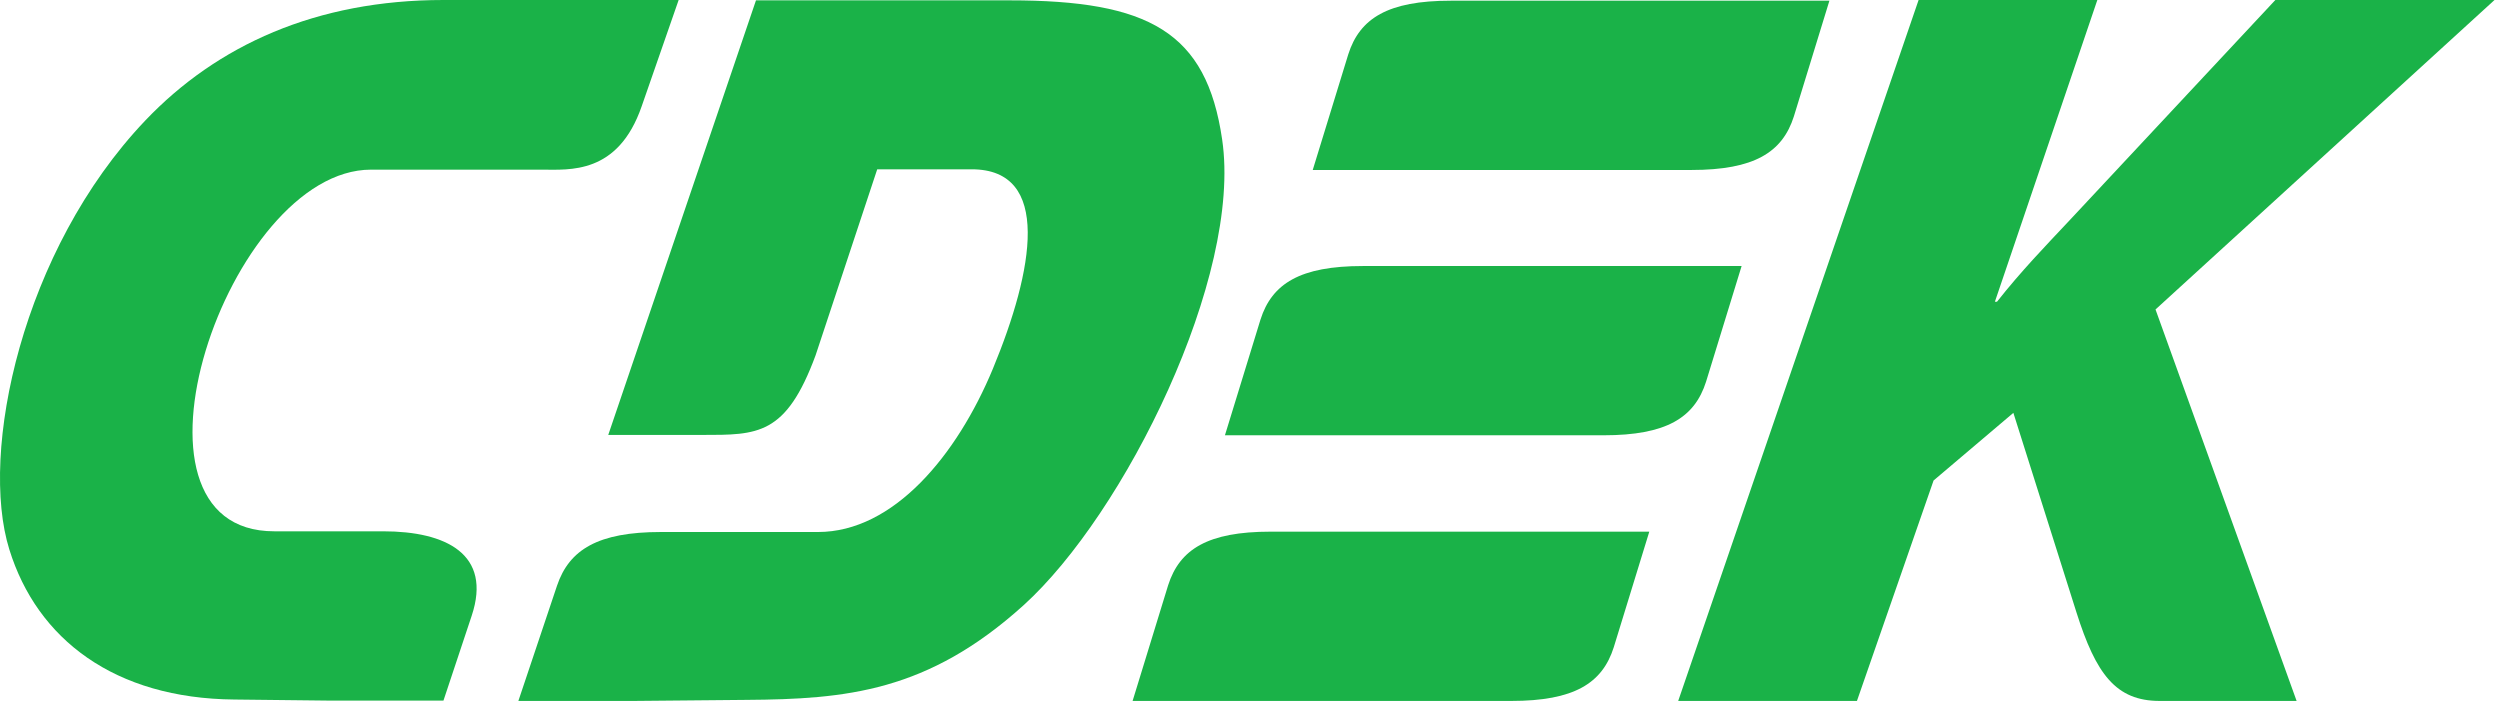
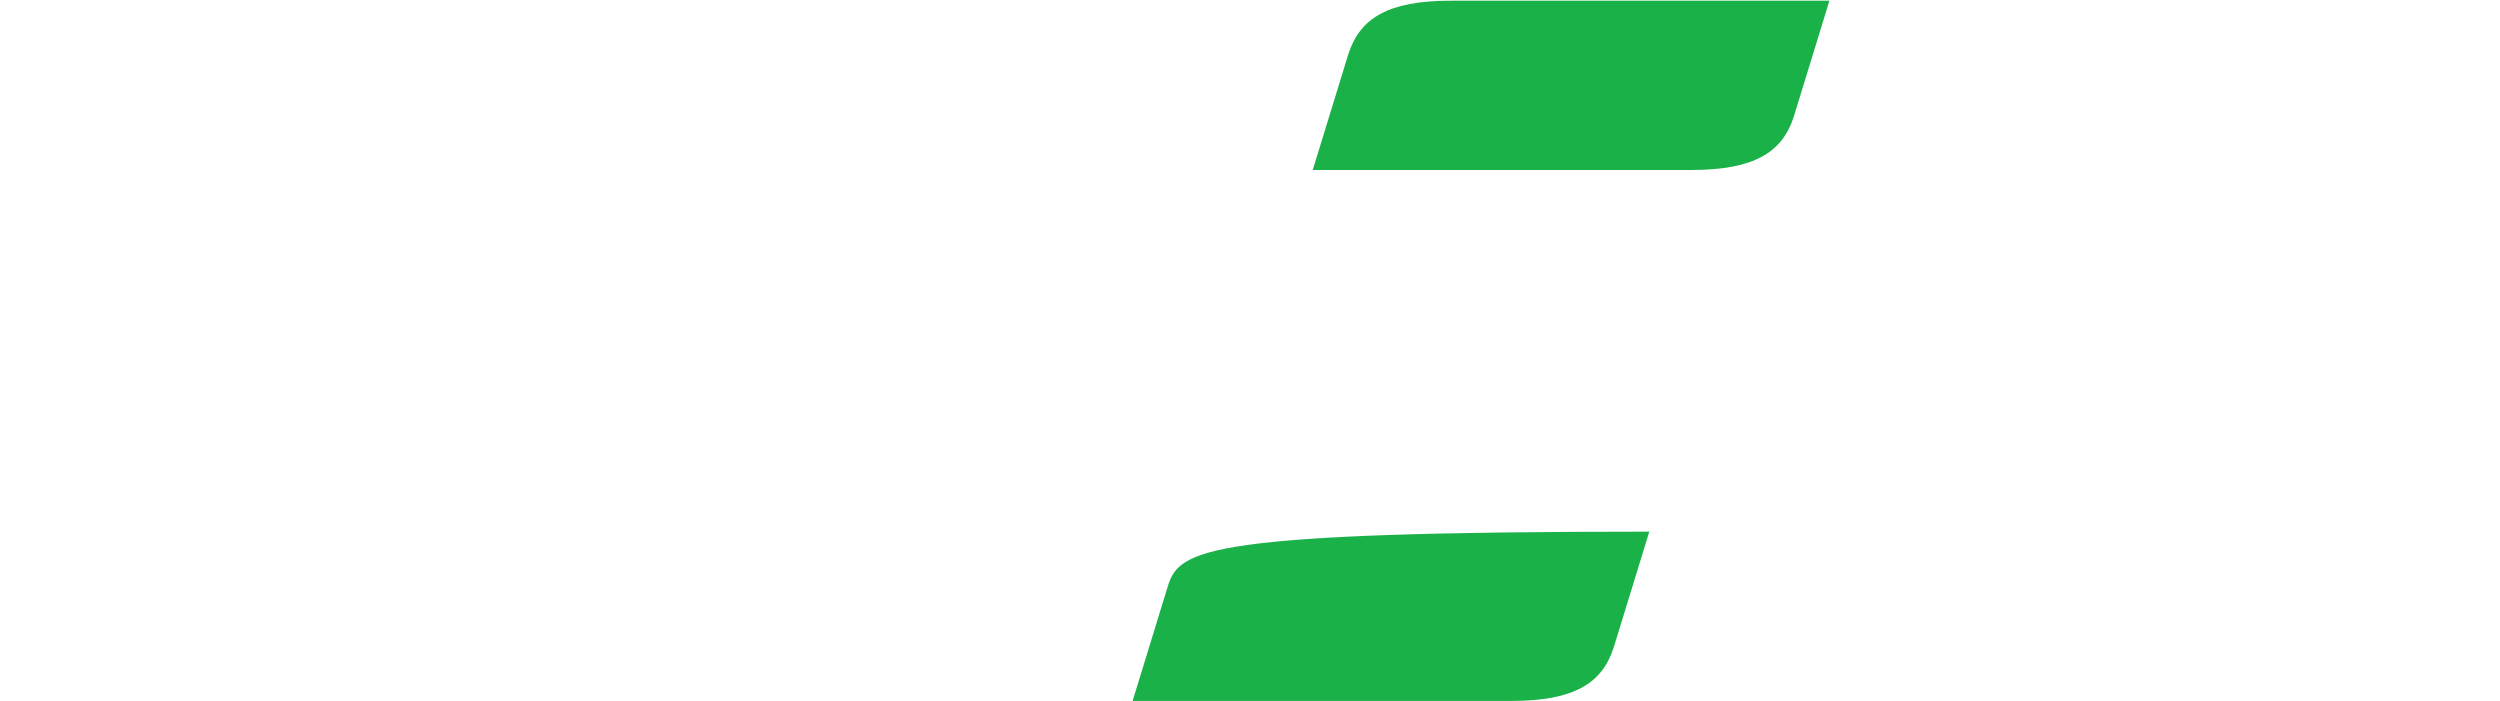
<svg xmlns="http://www.w3.org/2000/svg" width="107" height="30" viewBox="0 0 107 30" fill="none">
-   <path fill-rule="evenodd" clip-rule="evenodd" d="M74.541 11.386C69.889 11.386 63 11.386 58.332 11.386C55.648 11.386 54.44 12.135 53.948 13.68L52.427 18.63C57.08 18.63 63.969 18.63 68.636 18.63C71.32 18.63 72.528 17.88 73.02 16.335L74.541 11.386Z" fill="#1AB248" />
-   <path fill-rule="evenodd" clip-rule="evenodd" d="M15.879 7.261C9.75 7.261 4.516 22.755 11.748 22.74H16.401C19.085 22.74 21.068 23.715 20.188 26.355L18.98 29.985H14.044L10.033 29.94C4.903 29.895 1.593 27.36 0.4 23.52C-0.897 19.366 0.937 10.71 6.216 5.16C9.287 1.935 13.537 0 18.98 0H29.046L27.465 4.546C26.451 7.485 24.363 7.261 23.185 7.261H15.879Z" fill="#1AB248" />
-   <path fill-rule="evenodd" clip-rule="evenodd" d="M70.59 22.755C65.937 22.755 59.048 22.755 54.38 22.755C51.696 22.755 50.489 23.506 49.996 25.05L48.475 30C53.128 30 60.017 30 64.684 30C67.368 30 68.576 29.25 69.068 27.706L70.59 22.755ZM78.299 0.03C73.646 0.03 66.757 0.03 62.09 0.03C59.406 0.03 58.198 0.781 57.706 2.326L56.185 7.275C60.837 7.275 67.726 7.275 72.394 7.275C75.078 7.275 76.286 6.525 76.778 4.981L78.299 0.03Z" fill="#1AB248" />
-   <path fill-rule="evenodd" clip-rule="evenodd" d="M37.545 7.246H41.587C45.031 7.246 44.241 11.566 42.496 15.781C40.96 19.485 38.246 22.77 35.01 22.77H28.285C25.601 22.77 24.363 23.52 23.841 25.066L22.186 30H27.122L31.939 29.955C36.218 29.925 39.708 29.61 43.808 25.905C48.133 21.99 53.173 11.835 52.308 5.97C51.637 1.365 49.177 0.015 43.212 0.015H32.356L26.033 18.615H30.045C32.431 18.615 33.638 18.645 34.906 15.21L37.545 7.246Z" fill="#1AB248" />
-   <path fill-rule="evenodd" clip-rule="evenodd" d="M71.827 30H79.477L82.757 20.565L86.172 17.67L88.871 26.206C89.706 28.846 90.556 30 92.435 30H98.295L92.256 13.245L106.765 3.78515e-05H97.385L88.573 9.435C87.544 10.53 86.5 11.61 85.471 12.915H85.381L89.766 3.78515e-05H82.116L71.827 30Z" fill="#1AB248" />
+   <path fill-rule="evenodd" clip-rule="evenodd" d="M70.59 22.755C51.696 22.755 50.489 23.506 49.996 25.05L48.475 30C53.128 30 60.017 30 64.684 30C67.368 30 68.576 29.25 69.068 27.706L70.59 22.755ZM78.299 0.03C73.646 0.03 66.757 0.03 62.09 0.03C59.406 0.03 58.198 0.781 57.706 2.326L56.185 7.275C60.837 7.275 67.726 7.275 72.394 7.275C75.078 7.275 76.286 6.525 76.778 4.981L78.299 0.03Z" fill="#1AB248" />
</svg>